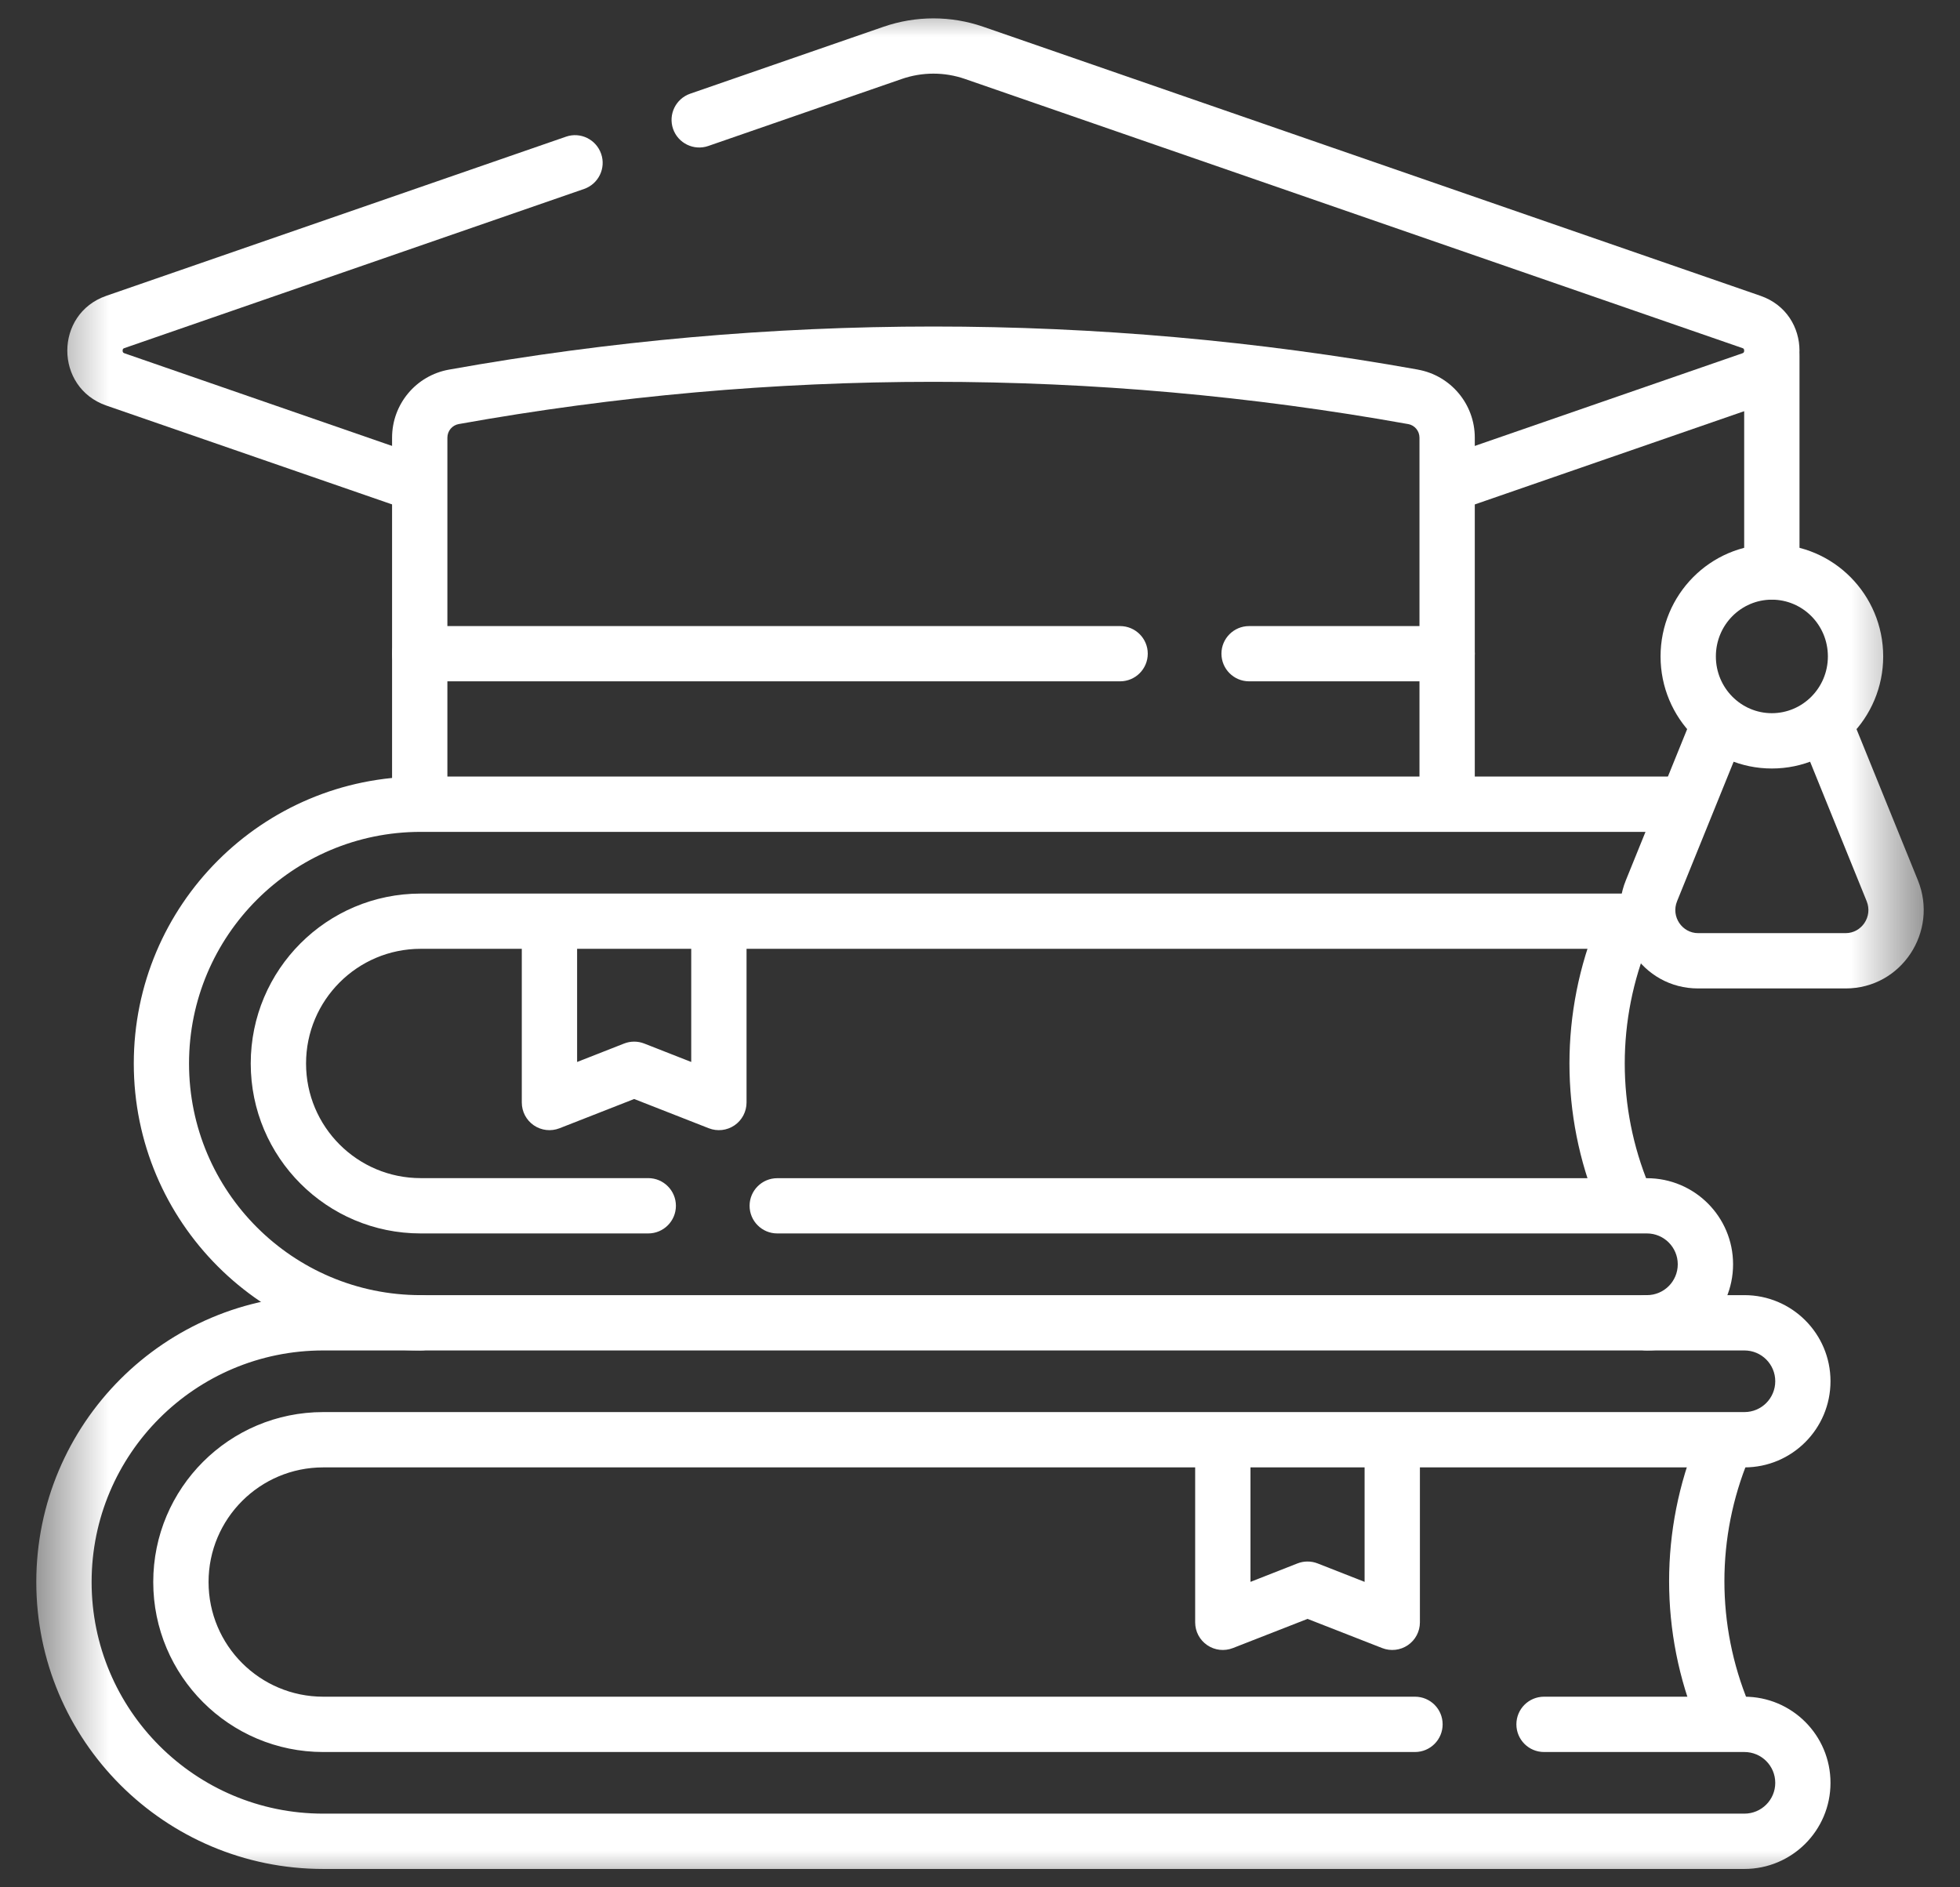
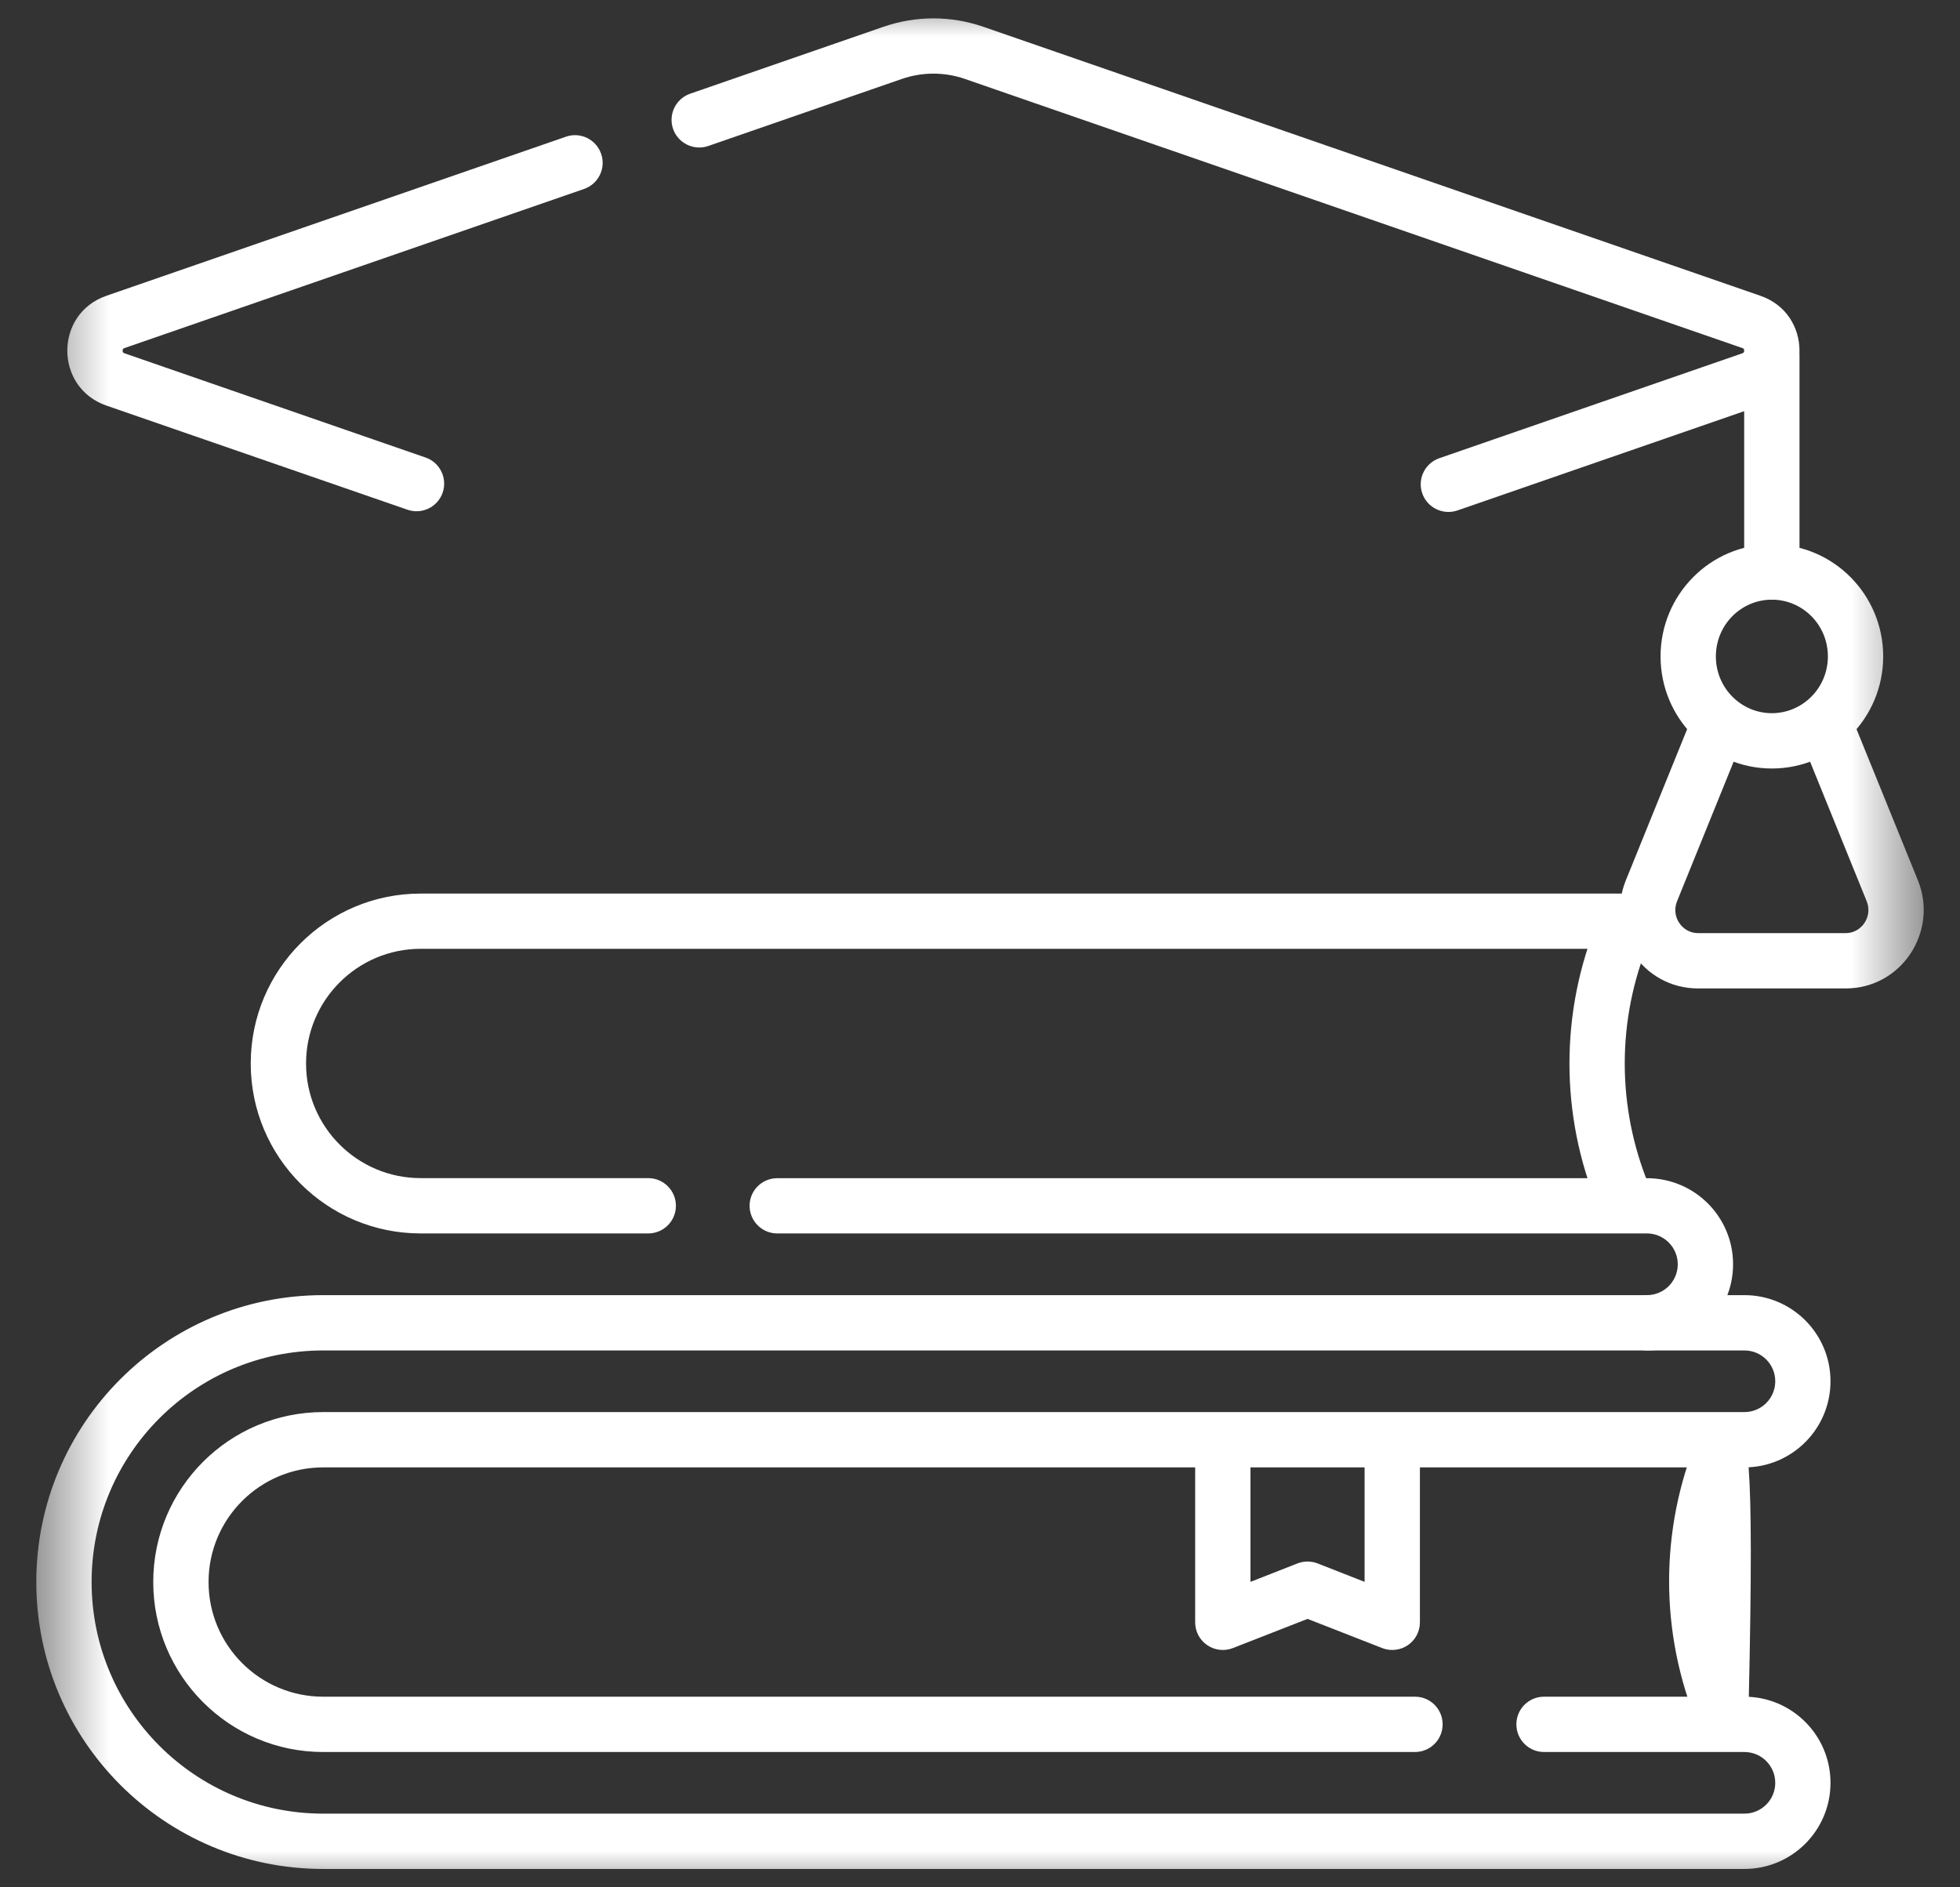
<svg xmlns="http://www.w3.org/2000/svg" fill="none" viewBox="0 0 27 26" height="26" width="27">
  <rect x="0" y="0" width="27" height="26" fill="#333333" stroke="none" />
  <mask height="26" width="27" y="0" x="0" maskUnits="userSpaceOnUse" style="mask-type:luminance" id="mask0_5363_482">
    <path fill="white" d="M0.5 -1.90735e-06H26.5V26H0.5V-1.90735e-06Z" />
  </mask>
  <g mask="url(#mask0_5363_482)">
-     <path fill="white" d="M1.843 14.651C1.843 16.834 3.612 18.604 5.795 18.604C6.006 18.604 6.176 18.433 6.176 18.223C6.176 18.012 6.006 17.842 5.795 17.842C4.033 17.842 2.604 16.413 2.604 14.651C2.604 12.889 4.033 11.46 5.795 11.46H23.043C23.253 11.46 23.424 11.29 23.424 11.079C23.424 10.869 23.253 10.698 23.043 10.698H5.795C3.612 10.698 1.843 12.468 1.843 14.651Z" clip-rule="evenodd" fill-rule="evenodd" />
    <path fill="white" d="M22.306 18.223C22.306 18.433 22.477 18.604 22.687 18.604C23.343 18.604 23.874 18.072 23.874 17.417C23.874 16.762 23.343 16.231 22.687 16.231H10.707C10.497 16.231 10.326 16.401 10.326 16.611C10.326 16.822 10.497 16.992 10.707 16.992H22.687C22.922 16.992 23.112 17.183 23.112 17.417C23.112 17.652 22.922 17.842 22.687 17.842C22.477 17.842 22.306 18.012 22.306 18.223Z" clip-rule="evenodd" fill-rule="evenodd" />
    <path fill="white" d="M5.795 16.23C4.923 16.23 4.216 15.523 4.216 14.651C4.216 13.779 4.923 13.071 5.795 13.071H22.687C22.898 13.071 23.068 12.901 23.068 12.691C23.068 12.48 22.898 12.31 22.687 12.31H5.795C4.502 12.31 3.454 13.358 3.454 14.651C3.454 15.944 4.502 16.992 5.795 16.992H8.93C9.14 16.992 9.311 16.822 9.311 16.611C9.311 16.401 9.14 16.23 8.93 16.23H5.795Z" clip-rule="evenodd" fill-rule="evenodd" />
    <path fill="white" d="M22.51 16.831C22.705 16.751 22.797 16.528 22.717 16.334C22.27 15.256 22.27 14.046 22.717 12.968C22.797 12.774 22.705 12.551 22.51 12.471C22.316 12.39 22.093 12.482 22.013 12.677C21.489 13.941 21.489 15.361 22.013 16.625C22.093 16.82 22.316 16.912 22.51 16.831Z" clip-rule="evenodd" fill-rule="evenodd" />
-     <path fill="white" d="M23.883 23.963C24.077 23.883 24.17 23.66 24.089 23.465C23.643 22.388 23.643 21.177 24.089 20.1C24.17 19.906 24.077 19.683 23.883 19.602C23.689 19.522 23.466 19.614 23.385 19.808C22.862 21.073 22.862 22.493 23.385 23.757C23.466 23.951 23.689 24.044 23.883 23.963Z" clip-rule="evenodd" fill-rule="evenodd" />
-     <path fill="white" d="M7.354 15.503C7.458 15.574 7.59 15.589 7.708 15.543L8.736 15.14L9.764 15.543C9.882 15.589 10.014 15.574 10.118 15.503C10.222 15.432 10.284 15.314 10.284 15.188V12.717C10.284 12.507 10.114 12.337 9.903 12.337C9.693 12.337 9.522 12.507 9.522 12.717V14.63L8.875 14.376C8.786 14.341 8.686 14.341 8.597 14.376L7.95 14.63V12.717C7.95 12.507 7.779 12.337 7.569 12.337C7.359 12.337 7.188 12.507 7.188 12.717V15.188C7.188 15.314 7.25 15.432 7.354 15.503Z" clip-rule="evenodd" fill-rule="evenodd" />
+     <path fill="white" d="M23.883 23.963C24.077 23.883 24.17 23.66 24.089 23.465C24.17 19.906 24.077 19.683 23.883 19.602C23.689 19.522 23.466 19.614 23.385 19.808C22.862 21.073 22.862 22.493 23.385 23.757C23.466 23.951 23.689 24.044 23.883 23.963Z" clip-rule="evenodd" fill-rule="evenodd" />
    <path fill="white" d="M0.5 21.794C0.5 23.977 2.27 25.747 4.453 25.747H24.03C24.685 25.747 25.216 25.216 25.216 24.561C25.216 23.905 24.685 23.374 24.03 23.374H21.27C21.059 23.374 20.889 23.544 20.889 23.755C20.889 23.965 21.059 24.136 21.27 24.136H24.03C24.265 24.136 24.455 24.326 24.455 24.561C24.455 24.795 24.265 24.985 24.03 24.985H4.453C2.69 24.985 1.262 23.557 1.262 21.794C1.262 20.032 2.69 18.604 4.453 18.604H24.03C24.265 18.604 24.455 18.794 24.455 19.028C24.455 19.263 24.265 19.453 24.03 19.453H4.453C3.159 19.453 2.111 20.501 2.111 21.794C2.111 23.087 3.16 24.136 4.453 24.136H19.492C19.703 24.136 19.873 23.965 19.873 23.755C19.873 23.544 19.703 23.374 19.492 23.374H4.453C3.58 23.374 2.873 22.667 2.873 21.794C2.873 20.922 3.58 20.215 4.453 20.215H24.03C24.685 20.215 25.216 19.684 25.216 19.028C25.216 18.373 24.685 17.842 24.03 17.842H4.453C2.27 17.842 0.5 19.612 0.5 21.794Z" clip-rule="evenodd" fill-rule="evenodd" />
    <path fill="white" d="M16.63 22.664C16.734 22.735 16.866 22.75 16.984 22.704L18.012 22.302L19.04 22.704C19.157 22.75 19.29 22.735 19.394 22.664C19.498 22.593 19.56 22.476 19.56 22.35V19.879C19.56 19.669 19.389 19.498 19.179 19.498C18.969 19.498 18.798 19.669 18.798 19.879V21.792L18.151 21.538C18.061 21.503 17.962 21.503 17.873 21.538L17.226 21.792V19.879C17.226 19.669 17.055 19.498 16.845 19.498C16.634 19.498 16.464 19.669 16.464 19.879V22.35C16.464 22.476 16.526 22.593 16.63 22.664Z" clip-rule="evenodd" fill-rule="evenodd" />
    <path fill="white" d="M19.592 6.796C19.661 6.995 19.878 7.1 20.077 7.032L24.251 5.587C24.251 5.587 24.251 5.587 24.251 5.587C24.968 5.338 24.968 4.323 24.251 4.075L13.543 0.368C13.1 0.215 12.617 0.215 12.173 0.368C12.173 0.368 12.173 0.368 12.173 0.368L9.507 1.291C9.309 1.36 9.203 1.577 9.272 1.776C9.341 1.974 9.558 2.08 9.757 2.011L12.422 1.088C12.705 0.99 13.012 0.99 13.294 1.088M13.294 1.088L24.002 4.795C24.002 4.795 24.002 4.795 24.002 4.795C24.01 4.798 24.015 4.801 24.017 4.802C24.019 4.804 24.02 4.805 24.021 4.807C24.024 4.811 24.027 4.819 24.027 4.831C24.027 4.842 24.024 4.85 24.021 4.854C24.02 4.856 24.019 4.858 24.017 4.859C24.015 4.861 24.011 4.864 24.002 4.867L19.828 6.312C19.629 6.381 19.523 6.598 19.592 6.796" clip-rule="evenodd" fill-rule="evenodd" />
    <path fill="white" d="M6.098 6.787C6.166 6.588 6.061 6.371 5.862 6.303L1.715 4.867C1.715 4.867 1.715 4.867 1.715 4.867C1.706 4.864 1.702 4.861 1.7 4.859C1.698 4.858 1.696 4.856 1.695 4.854C1.692 4.85 1.689 4.842 1.689 4.831C1.689 4.819 1.692 4.811 1.695 4.807C1.696 4.805 1.698 4.804 1.7 4.802C1.702 4.801 1.706 4.798 1.715 4.795L1.715 4.795L8.046 2.603C8.245 2.534 8.35 2.317 8.281 2.119C8.212 1.92 7.995 1.814 7.797 1.883L1.465 4.075C1.465 4.075 1.465 4.075 1.465 4.075C0.748 4.323 0.748 5.338 1.465 5.587L1.465 5.587L5.613 7.022C5.812 7.091 6.029 6.986 6.098 6.787Z" clip-rule="evenodd" fill-rule="evenodd" />
    <path fill="white" d="M24.408 8.261C24.619 8.261 24.789 8.09 24.789 7.88V4.901C24.789 4.691 24.619 4.52 24.408 4.52C24.198 4.52 24.027 4.691 24.027 4.901V7.88C24.027 8.09 24.198 8.261 24.408 8.261Z" clip-rule="evenodd" fill-rule="evenodd" />
    <path fill="white" d="M23.392 12.855C23.174 12.855 23.015 12.629 23.103 12.414L23.103 12.414L24.04 10.103C24.119 9.908 24.026 9.686 23.831 9.607C23.636 9.528 23.413 9.622 23.334 9.816L22.397 12.127C22.397 12.127 22.397 12.127 22.397 12.127C22.11 12.834 22.623 13.617 23.392 13.617H25.425C26.194 13.617 26.706 12.834 26.42 12.127C26.42 12.127 26.42 12.127 26.42 12.127L25.483 9.819C25.404 9.625 25.182 9.531 24.987 9.61C24.793 9.689 24.699 9.911 24.778 10.106L25.714 12.414L25.714 12.414C25.801 12.629 25.643 12.855 25.425 12.855H23.392Z" clip-rule="evenodd" fill-rule="evenodd" />
    <path fill="white" d="M24.408 9.825C23.985 9.825 23.637 9.478 23.637 9.043C23.637 8.608 23.985 8.261 24.408 8.261C24.831 8.261 25.18 8.607 25.18 9.043C25.18 9.478 24.831 9.825 24.408 9.825ZM22.875 9.043C22.875 9.892 23.558 10.587 24.408 10.587C25.258 10.587 25.942 9.892 25.942 9.043C25.942 8.194 25.258 7.499 24.408 7.499C23.558 7.499 22.875 8.194 22.875 9.043Z" clip-rule="evenodd" fill-rule="evenodd" />
-     <path fill="white" d="M5.782 11.411C5.992 11.411 6.163 11.24 6.163 11.03V6.029C6.163 5.937 6.229 5.858 6.319 5.842C10.644 5.066 15.072 5.066 19.397 5.842C19.398 5.842 19.398 5.842 19.399 5.842C19.489 5.859 19.554 5.937 19.554 6.029V11.03C19.554 11.24 19.724 11.411 19.935 11.411C20.145 11.411 20.316 11.24 20.316 11.03V6.029C20.316 5.568 19.985 5.173 19.532 5.092C19.531 5.092 19.53 5.092 19.529 5.091C15.116 4.3 10.598 4.301 6.185 5.092C5.731 5.173 5.401 5.568 5.401 6.029V11.03C5.401 11.24 5.571 11.411 5.782 11.411Z" clip-rule="evenodd" fill-rule="evenodd" />
-     <path fill="white" d="M16.826 9.005C16.826 9.216 16.997 9.386 17.207 9.386H19.935C20.145 9.386 20.316 9.216 20.316 9.005C20.316 8.795 20.145 8.625 19.935 8.625H17.207C16.997 8.625 16.826 8.795 16.826 9.005Z" clip-rule="evenodd" fill-rule="evenodd" />
-     <path fill="white" d="M5.401 9.005C5.401 9.216 5.571 9.386 5.782 9.386H15.43C15.64 9.386 15.811 9.216 15.811 9.005C15.811 8.795 15.64 8.625 15.43 8.625H5.782C5.571 8.625 5.401 8.795 5.401 9.005Z" clip-rule="evenodd" fill-rule="evenodd" />
  </g>
</svg>